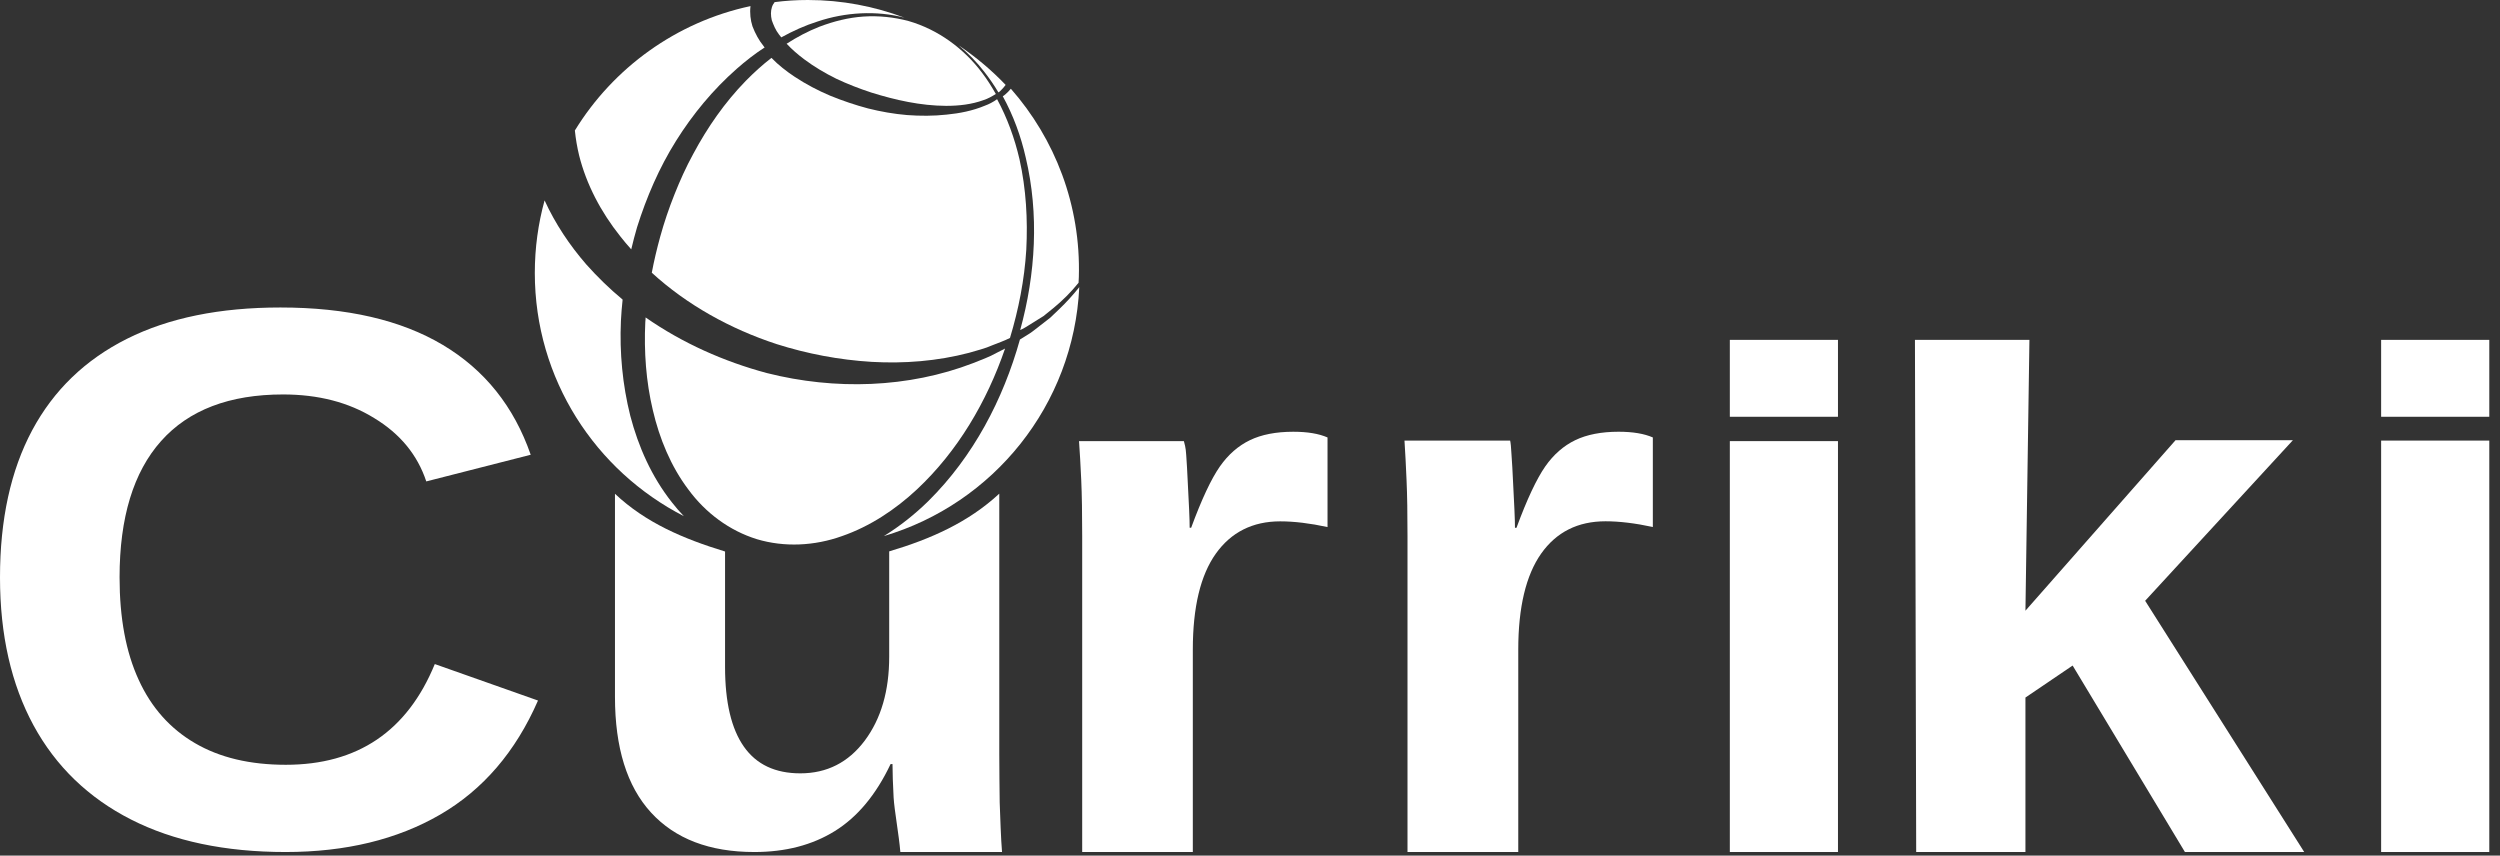
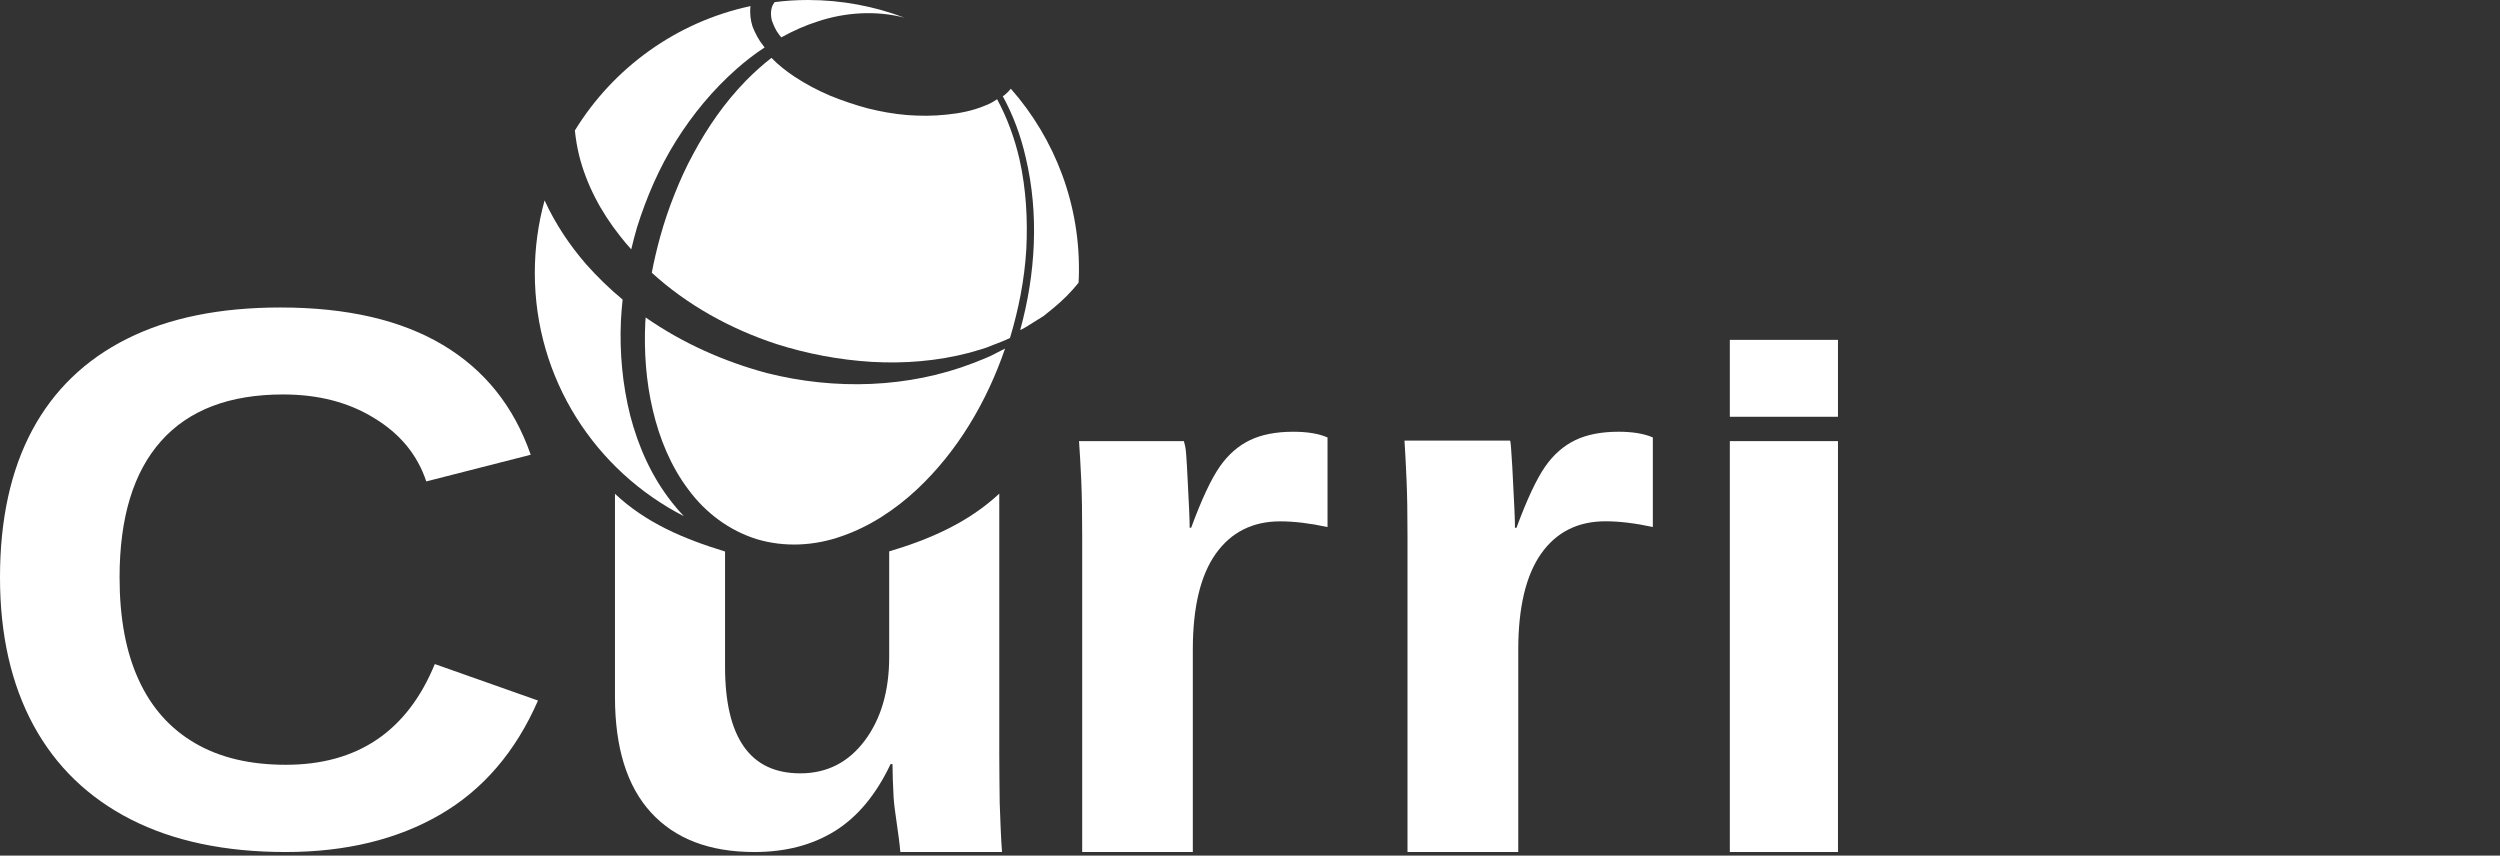
<svg xmlns="http://www.w3.org/2000/svg" width="187" height="64" viewBox="0 0 187 64" fill="none">
  <rect x="0" y="0" width="187" height="64" fill="#333333" stroke="none" />
  <path d="M21.377 57.206C26.749 57.206 30.465 54.691 32.523 49.672L40.242 52.4C38.575 56.218 36.136 59.069 32.925 60.931C29.714 62.794 25.854 63.731 21.367 63.731C16.838 63.731 12.979 62.917 9.798 61.298C6.618 59.679 4.179 57.328 2.511 54.263C0.844 51.189 0 47.504 0 43.197C0 38.85 0.803 35.186 2.408 32.182C4.014 29.189 6.371 26.909 9.5 25.341C12.629 23.774 16.447 23 20.976 23C25.947 23 29.991 23.936 33.12 25.799C36.249 27.662 38.441 30.401 39.697 34.015L31.885 36.01C31.227 34.025 29.93 32.447 27.995 31.276C26.07 30.085 23.796 29.505 21.171 29.505C17.167 29.505 14.121 30.666 12.052 32.987C9.983 35.308 8.944 38.708 8.944 43.187C8.944 46.221 9.417 48.776 10.374 50.853C11.321 52.93 12.732 54.508 14.584 55.587C16.426 56.666 18.691 57.206 21.377 57.206Z" fill="white" />
  <path d="M74.746 56.401V36.926C72.441 39.064 69.631 40.316 66.512 41.243V49.122C66.512 51.677 65.905 53.764 64.68 55.403C63.456 57.032 61.85 57.846 59.864 57.846C57.99 57.846 56.58 57.185 55.644 55.851C54.707 54.518 54.234 52.532 54.234 49.886V41.253C51.105 40.296 48.306 39.105 46 36.936V52.125C46 55.922 46.895 58.814 48.697 60.778C50.498 62.743 53.071 63.731 56.426 63.731C58.752 63.731 60.759 63.212 62.447 62.163C64.135 61.114 65.524 59.455 66.615 57.154H66.759C66.759 57.806 66.79 58.641 66.842 59.648C66.903 60.656 67.233 62.387 67.346 63.731H74.952C74.87 62.764 74.818 61.155 74.777 60.025C74.767 58.895 74.746 57.684 74.746 56.401Z" fill="white" />
  <path d="M89.223 48.587V63.731H80.948V40.126C80.948 38.438 80.927 37.024 80.876 35.895C80.824 34.766 80.773 33.871 80.711 32.996H88.554C88.595 33.169 88.698 33.444 88.729 34.034C88.77 34.624 88.811 35.285 88.842 36.017C88.873 36.749 88.914 37.441 88.945 38.082C88.976 38.733 88.986 39.19 88.986 39.475H89.099C89.881 37.349 90.602 35.814 91.25 34.888C91.878 33.993 92.629 33.342 93.494 32.925C94.358 32.508 95.439 32.295 96.736 32.295C97.796 32.295 98.65 32.437 99.299 32.722V39.424C97.981 39.139 96.798 38.997 95.758 38.997C93.7 38.997 92.084 39.81 90.941 41.417C89.799 43.024 89.223 45.414 89.223 48.587Z" fill="white" />
  <path d="M113.566 48.593V63.73H105.281V40.133C105.281 38.443 105.261 37.028 105.209 35.898C105.158 34.768 105.116 33.831 105.055 32.956H112.959C113 33.129 113.031 33.444 113.062 34.035C113.103 34.625 113.144 35.287 113.175 36.02C113.216 36.753 113.247 37.445 113.278 38.087C113.309 38.738 113.319 39.196 113.319 39.481H113.433C114.215 37.353 114.935 35.827 115.584 34.89C116.211 33.994 116.963 33.343 117.827 32.925C118.692 32.508 119.773 32.294 121.069 32.294C122.129 32.294 122.984 32.437 123.632 32.721V39.42C122.315 39.135 121.131 38.992 120.092 38.992C118.023 38.992 116.417 39.797 115.275 41.415C114.143 43.024 113.566 45.426 113.566 48.593Z" fill="white" />
  <path d="M137.48 25.422V31.174H129.391V25.422H137.48ZM137.48 32.996V63.73H129.391V32.996H137.48Z" fill="white" />
-   <path d="M151.503 52.176V63.73H143.331L143.238 25.422H151.801L151.503 45.681L162.732 32.925H171.511L160.457 44.938L172.355 63.73H163.432L155.033 49.783L151.503 52.176Z" fill="white" />
-   <path d="M186.199 25.422V31.174H178.109V25.422H186.199ZM186.199 32.956V63.73H178.109V32.956H182.134H186.199Z" fill="white" />
  <path d="M72.785 27.163C67.943 29.026 62.466 29.195 57.359 27.904C54.16 27.046 51.056 25.67 48.291 23.744C48.291 23.86 48.28 23.977 48.269 24.082C48.163 26.295 48.322 28.528 48.831 30.677C49.329 32.816 50.187 34.891 51.49 36.616C52.772 38.363 54.562 39.696 56.618 40.332C58.673 40.946 60.919 40.84 62.985 40.099C65.061 39.379 66.958 38.13 68.59 36.605C71.63 33.758 73.812 30.053 75.179 26.073C74.967 26.178 74.766 26.284 74.554 26.39C73.993 26.708 73.389 26.919 72.785 27.163Z" fill="white" />
-   <path d="M62.548 5.886C63.395 6.288 64.275 6.627 65.175 6.923C66.976 7.484 68.852 7.908 70.769 7.918C71.723 7.918 72.687 7.812 73.577 7.484C73.905 7.378 74.202 7.209 74.488 7.029C74.18 6.489 73.852 5.96 73.471 5.462C72.104 3.631 70.165 2.212 67.972 1.577C66.87 1.281 65.726 1.164 64.593 1.238C63.459 1.313 62.347 1.598 61.287 2.001C60.429 2.339 59.613 2.773 58.84 3.271C59.232 3.694 59.677 4.075 60.154 4.435C60.906 4.996 61.711 5.473 62.548 5.886Z" fill="white" />
-   <path d="M78.558 23.765L77.795 24.358C77.541 24.549 77.297 24.761 77.022 24.941L76.291 25.396C75.04 29.873 72.805 34.15 69.436 37.485C68.43 38.469 67.317 39.358 66.109 40.099C74.288 37.686 80.317 30.308 80.73 21.479C80.274 22.051 79.776 22.601 79.246 23.109L78.558 23.765Z" fill="white" />
  <path d="M76.257 11.909C75.897 10.353 75.346 8.829 74.583 7.421C74.297 7.622 73.99 7.791 73.661 7.908C72.75 8.289 71.775 8.479 70.801 8.574C69.826 8.68 68.83 8.68 67.845 8.606C66.86 8.522 65.885 8.352 64.921 8.109C63.968 7.855 63.025 7.537 62.092 7.156C61.17 6.764 60.281 6.299 59.433 5.737C58.829 5.335 58.236 4.88 57.706 4.33C57.017 4.859 56.382 5.441 55.778 6.055C54.21 7.664 52.917 9.527 51.858 11.507C51.318 12.491 50.862 13.508 50.449 14.545C50.036 15.582 49.676 16.641 49.379 17.721C49.135 18.61 48.923 19.499 48.754 20.399C51.381 22.802 54.623 24.601 58.077 25.734C60.376 26.465 62.77 26.92 65.207 27.068C67.633 27.206 70.102 27.015 72.485 26.39C73.079 26.21 73.683 26.073 74.244 25.819C74.678 25.649 75.123 25.491 75.547 25.279C76.193 23.14 76.628 20.928 76.766 18.684C76.882 16.429 76.755 14.132 76.257 11.909Z" fill="white" />
  <path d="M75.008 7.198C75.792 8.627 76.364 10.184 76.724 11.782C77.731 16.016 77.466 20.494 76.311 24.686L76.47 24.612C76.745 24.474 77 24.294 77.264 24.136L78.059 23.638L78.779 23.056C79.479 22.484 80.114 21.849 80.676 21.15C80.686 21.013 80.697 20.875 80.697 20.727C80.856 15.339 78.906 10.385 75.612 6.637C75.485 6.796 75.336 6.944 75.188 7.071C75.124 7.124 75.071 7.167 75.008 7.198Z" fill="white" />
  <path d="M57.73 1.514C57.857 1.863 58.006 2.244 58.271 2.583C58.324 2.657 58.377 2.721 58.44 2.795C59.309 2.318 60.209 1.905 61.152 1.609C63.239 0.91 65.538 0.773 67.657 1.323C65.411 0.476 62.974 0 60.432 0C59.584 0 58.758 0.053 57.942 0.159C57.857 0.275 57.783 0.392 57.741 0.529C57.645 0.826 57.645 1.154 57.73 1.514Z" fill="white" />
-   <path d="M73.622 5.367C74.003 5.854 74.363 6.373 74.681 6.912C74.734 6.881 74.777 6.849 74.819 6.807C74.967 6.669 75.105 6.51 75.222 6.351C74.162 5.24 72.986 4.255 71.715 3.398C72.414 3.98 73.06 4.636 73.622 5.367Z" fill="white" />
  <path d="M46.39 17.668C46.655 18.007 46.931 18.335 47.217 18.652C47.344 18.102 47.492 17.552 47.651 17.001C48.361 14.746 49.304 12.555 50.564 10.544C51.815 8.543 53.34 6.701 55.109 5.145C55.766 4.563 56.465 4.023 57.197 3.547C57.165 3.515 57.133 3.483 57.112 3.441C56.773 3.028 56.497 2.52 56.285 1.969C56.137 1.504 56.074 0.985 56.137 0.456C50.586 1.641 45.871 5.082 43 9.76C43.064 10.385 43.169 11.01 43.318 11.624C43.858 13.783 44.939 15.847 46.39 17.668Z" fill="white" />
  <path d="M47.145 31.101C46.562 28.772 46.339 26.38 46.445 23.998C46.467 23.469 46.52 22.94 46.572 22.41C45.608 21.606 44.697 20.727 43.85 19.774C42.61 18.345 41.54 16.747 40.735 14.99C40.258 16.715 40.004 18.536 40.004 20.42C40.004 28.349 44.538 35.219 51.149 38.606C50.831 38.278 50.545 37.94 50.27 37.59C48.744 35.664 47.748 33.409 47.145 31.101Z" fill="white" />
</svg>